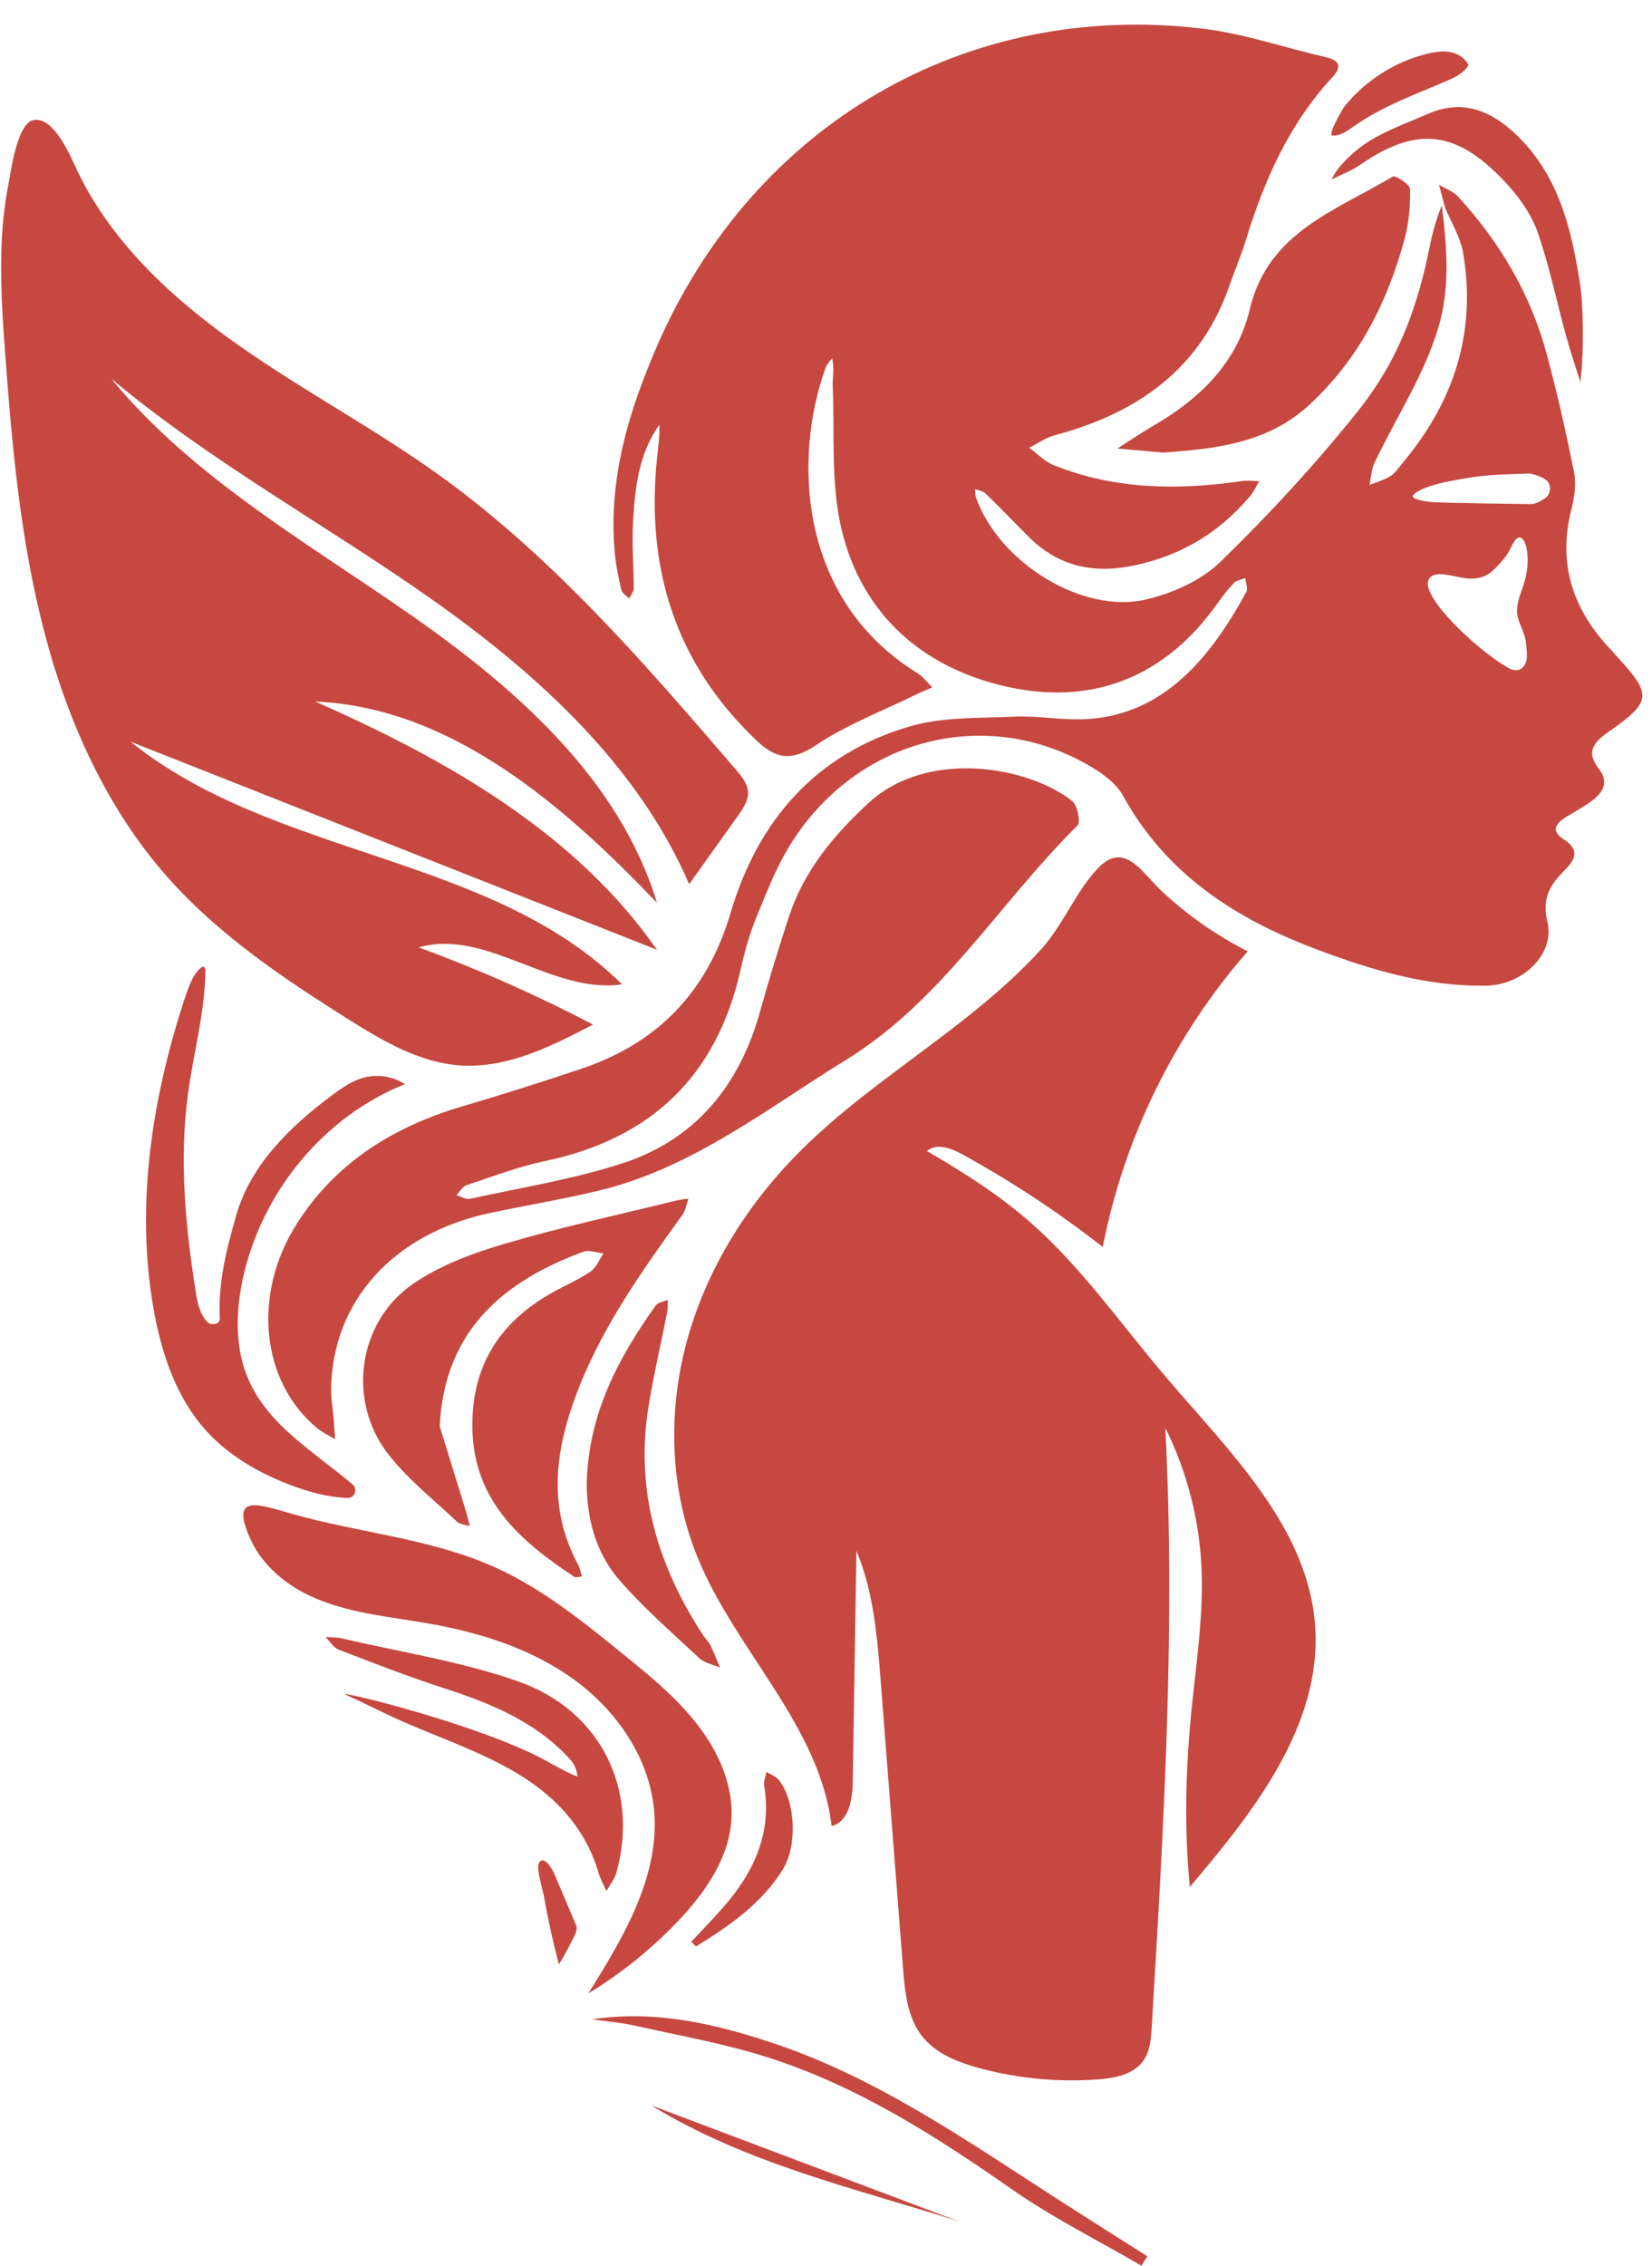
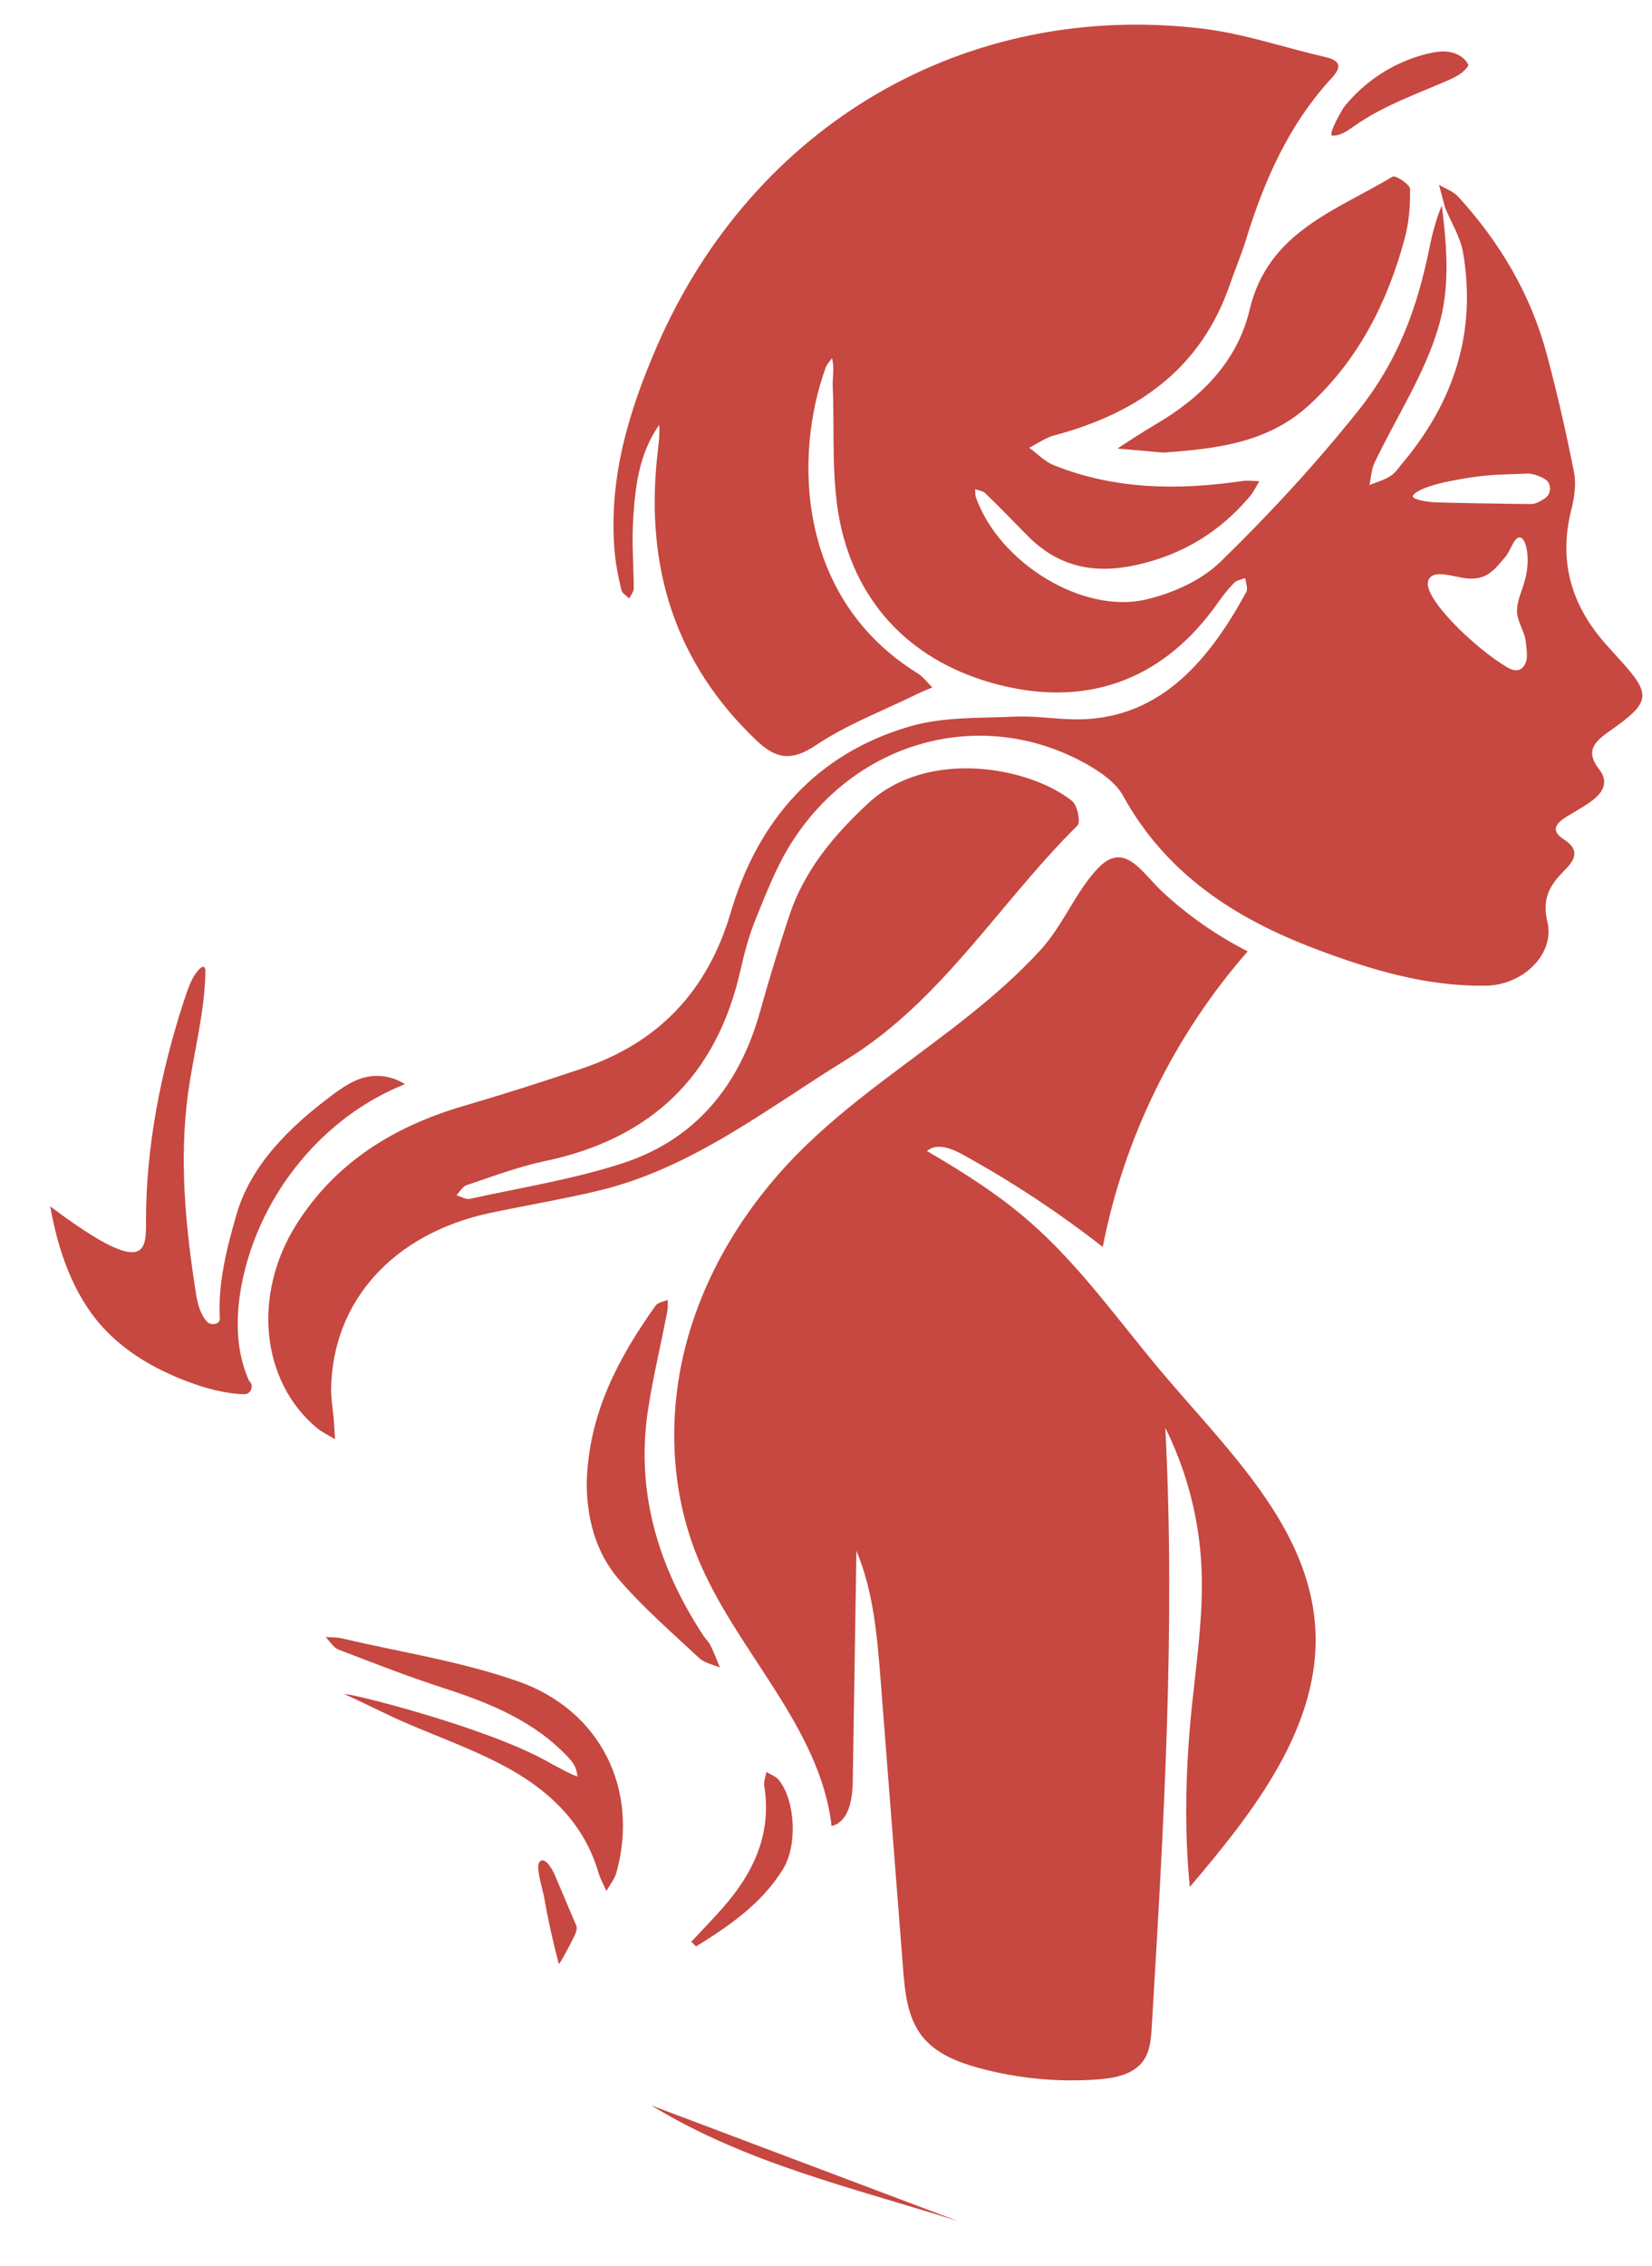
<svg xmlns="http://www.w3.org/2000/svg" fill="#000000" height="505.5" preserveAspectRatio="xMidYMid meet" version="1" viewBox="66.6 -5.5 368.7 505.5" width="368.7" zoomAndPan="magnify">
  <g>
    <g fill="#c64840" id="change1_1">
      <path d="M389.11,40.8c-0.45-1.69-0.9-3.38-1.35-5.08c1.44,0.87,3.19,1.47,4.28,2.66 c9.29,10.15,16.17,21.74,19.75,35.07c2.34,8.72,4.35,17.55,6.11,26.41c0.52,2.64,0.08,5.65-0.6,8.32 c-2.96,11.69,0.07,21.67,8.03,30.42c0.79,0.86,1.56,1.74,2.35,2.6c7.62,8.33,7.57,9.82-1.99,16.52c-3.46,2.43-5.23,4.5-2.21,8.38 c2.29,2.94,0.83,5.28-1.68,7.13c-1.69,1.24-3.55,2.25-5.34,3.34c-2.31,1.4-4.11,3.11-0.88,5.17c4.26,2.71,1.94,5.19-0.16,7.32 c-3.17,3.21-4.64,6.19-3.46,11.14c1.69,7.12-5.41,14.07-13.66,14.21c-13.33,0.23-25.86-3.56-38.14-8.21 c-17.92-6.78-33.3-16.71-42.91-34.16c-1.67-3.03-5.19-5.42-8.36-7.18c-23.22-12.9-51.47-5.18-65.92,18.11 c-3.17,5.11-5.37,10.85-7.66,16.45c-1.49,3.66-2.55,7.54-3.42,11.41c-5.31,23.78-20,37.76-43.75,42.74 c-5.91,1.24-11.63,3.43-17.39,5.34c-0.91,0.3-1.53,1.48-2.29,2.26c1.01,0.29,2.12,1,3.02,0.8c11.4-2.51,23.03-4.34,34.08-7.94 c16.32-5.31,26.09-17.39,30.67-33.83c2.01-7.2,4.19-14.35,6.54-21.44c3.33-10.05,9.91-17.89,17.52-24.97 c13.4-12.48,36.14-8.14,45.6-0.57c1.18,0.95,1.93,4.73,1.18,5.47c-17.4,17.19-30.19,39.04-51.52,52.19 c-17.83,10.98-34.51,24.31-55.49,29.3c-7.95,1.89-16.02,3.24-24.02,4.93c-21.56,4.56-35.18,19.56-35.54,39.15 c-0.04,2.31,0.4,4.63,0.59,6.95c0.12,1.46,0.19,2.93,0.29,4.39c-1.36-0.83-2.85-1.51-4.07-2.52 c-12.39-10.32-14.48-29.68-4.54-45.43c8.78-13.92,21.93-21.93,37.49-26.46c8.73-2.55,17.4-5.33,26.03-8.22 c17.19-5.76,28.17-17.21,33.39-34.86c6.07-20.54,19.03-35.44,40-41.55c7.41-2.16,15.61-1.82,23.48-2.17 c4.87-0.22,9.79,0.71,14.67,0.6c18.4-0.41,29.05-14,36.93-28.42c0.41-0.76-0.13-2.04-0.24-3.08c-0.83,0.32-1.87,0.43-2.44,1.01 c-1.31,1.32-2.48,2.8-3.55,4.32c-11.76,16.82-28.2,23.3-47.71,18.78c-18.5-4.29-31.94-16.17-36.41-35.06 c-2.42-10.21-1.5-21.23-1.96-31.88c-0.08-1.97,0.45-3.97-0.16-6.25c-0.48,0.7-1.13,1.34-1.41,2.11 c-7.18,19.74-6.4,51.54,20.48,68.17c1.27,0.79,2.21,2.11,3.31,3.18c-1.21,0.52-2.43,1-3.61,1.58c-7.51,3.69-15.48,6.7-22.37,11.32 c-5.47,3.67-8.93,3.05-13.29-1.1c-18.14-17.26-24.68-38.51-22.16-62.98c0.25-2.45,0.65-4.89,0.5-7.41 c-4.65,6.57-5.43,14.18-5.86,21.78c-0.28,4.88,0.16,9.8,0.16,14.71c0,0.75-0.65,1.51-1,2.26c-0.61-0.62-1.58-1.15-1.75-1.87 c-0.65-2.72-1.22-5.48-1.48-8.25c-1.51-16.33,3.02-31.44,9.42-46.18C234.7,22.35,282.15-5.47,335.06,0.9 c9.2,1.11,18.16,4.22,27.26,6.31c3.33,0.76,3.89,2.11,1.52,4.67c-9.58,10.37-15.1,22.9-19.19,36.2c-1.03,3.35-2.42,6.58-3.56,9.89 c-6.48,18.86-20.64,28.72-39.12,33.65c-2,0.53-3.79,1.83-5.67,2.77c1.8,1.31,3.42,3.06,5.42,3.87 c13.63,5.49,27.76,5.66,42.08,3.57c1.26-0.18,2.57,0.01,3.86,0.02c-0.69,1.14-1.25,2.39-2.1,3.39 c-6.7,7.91-14.93,12.99-25.24,15.29c-9.57,2.14-17.54,0.44-24.4-6.52c-3.12-3.16-6.2-6.35-9.39-9.44 c-0.55-0.54-1.53-0.63-2.31-0.93c0.07,0.65,0.01,1.35,0.23,1.94c5.18,14.43,23.69,26,37.94,22.67c5.91-1.38,12.32-4.24,16.58-8.39 c10.84-10.54,21.18-21.74,30.62-33.54c9.01-11.26,13.37-23.03,16.2-37.28c0.56-2.81,1.7-6.77,2.61-8.65 c1.3,10.45,1.72,18.77-0.78,27.18c-3.13,10.52-9.43,20.09-14.23,30.13c-0.72,1.51-0.78,3.33-1.15,5.01c1.58-0.65,3.29-1.09,4.69-2 c1.13-0.73,1.94-2,2.84-3.07c11.39-13.64,16.41-29.17,13.35-46.85C392.51,47.36,390.48,44.13,389.11,40.8z M407.46,121.16 c0.37-3.74-0.51-6.41-1.46-6.71c-1.43-0.44-2.14,2.74-3.39,4.24c-2.56,3.08-4.01,4.82-7.54,4.91c-3.25,0.08-8.63-2.56-9.71,0.47 c-1.32,3.72,10.3,14.99,17.65,19.33c1.69,1,3.39,1,4.18-1.29c0.38-1.09,0.12-2.89-0.05-4.38c-0.29-2.52-2.06-4.67-1.97-7.17 C405.29,127.53,407.06,125.19,407.46,121.16z M408.27,106.96c1.03,0.01,2.06-0.57,3.09-1.25c1.23-0.81,1.55-2.48,0.72-3.7 c-0.72-1.06-3.64-1.89-4.32-1.86c-7.99,0.31-9.98,0.2-17.84,1.75c-1.99,0.39-7.07,1.61-8.04,3.25c0,0.86,3.21,1.31,4.84,1.41 C388.78,106.68,403.18,106.92,408.27,106.96z" />
      <path d="M332.87,372.79c1.04-9.6,2.34-19.21,1.87-28.85c-0.53-10.7-3.29-21.28-8.06-30.88 c2.3,44.54-0.36,89.18-3.03,133.7c-0.16,2.61-0.36,5.38-1.88,7.51c-2.19,3.08-6.36,3.88-10.13,4.16 c-8.9,0.67-17.91-0.2-26.52-2.53c-4.77-1.3-9.67-3.22-12.72-7.1c-3.3-4.2-3.84-9.86-4.26-15.19c-1.66-21.34-3.32-42.68-4.98-64.01 c-0.77-9.88-1.58-19.96-5.42-29.1c-0.27,17.2-0.55,34.41-0.82,51.61c-0.06,3.92-0.91,8.88-4.72,9.79 c-2.59-22.34-21.4-39.1-29.91-59.92c-6.2-15.17-6.7-32.42-2.4-48.23c4.3-15.81,13.23-30.2,24.74-41.86 c11.58-11.74,25.61-20.72,38.48-31.02c5.58-4.47,10.97-9.22,15.8-14.51c4.95-5.41,7.88-13.12,12.77-18.18 c5.91-6.13,9.67,0.91,14.27,5.21c5.7,5.32,12.16,9.84,19.12,13.36c-16.33,18.63-27.62,41.64-32.35,65.96 c-9.88-7.72-20.38-14.64-31.37-20.68c-2.47-1.36-5.76-2.59-7.86-0.72c7.97,4.64,15.8,9.59,22.76,15.64 c11.51,10,20.3,22.68,30.17,34.31c14.37,16.94,32.15,33.86,33.7,56.02c1.54,22.06-13.65,41.37-27.97,58.21 c-1.29-13.11-0.93-26.34,0.37-39.45C332.63,374.95,332.75,373.87,332.87,372.79z" />
-       <path d="M67.13,64c-0.49-9.4-0.49-18.87,1.3-28.11c0.57-2.92,1.94-13.74,5.54-14.57c4.68-1.08,8.48,8.35,9.93,11.37 c7.7,16.06,21.31,28.56,35.88,38.8s30.39,18.64,44.86,29.03c25.35,18.22,45.95,42.13,66.3,65.8c1.21,1.41,2.48,2.95,2.6,4.8 c0.13,1.97-1.07,3.75-2.22,5.36c-3.64,5.1-7.28,10.19-10.91,15.29c-11.47-26.58-33.84-46.92-57.51-63.6s-49.31-30.62-71.51-49.22 c18.17,22.09,43.69,36.55,67.15,52.93s46.37,36.64,54.67,64.02c-20.92-21.87-46.03-43.61-76.26-44.88 c29.13,12.83,58.1,29.25,76.27,55.38c-39.15-15.47-78.3-30.94-117.45-46.41c31.95,25.83,80.5,25.17,109.65,54.12 c-15.45,2.32-30.36-12.58-45.37-8.24c13.32,4.88,26.33,10.64,38.9,17.22c-9.27,4.84-19.15,9.81-29.59,9.12 c-9.14-0.61-17.37-5.49-25.13-10.37c-14.44-9.08-28.78-18.74-40.11-31.49c-13.81-15.55-22.52-35.1-27.73-55.23 c-5.21-20.13-7.11-40.96-8.63-61.7C67.52,70.29,67.29,67.15,67.13,64z" />
-       <path d="M164.73,312.7c1.97,6.37,3.94,12.75,5.9,19.12c0.32,1.04,0.55,2.12,0.82,3.17c-0.99-0.33-2.23-0.39-2.92-1.04 c-5.23-4.94-11-9.48-15.35-15.11c-9.17-11.86-6.72-29.39,5.59-37.89c5.98-4.12,13.22-6.82,20.27-8.9 c12.71-3.75,25.7-6.55,38.58-9.72c0.85-0.21,1.74-0.27,2.62-0.4c-0.43,1.2-0.6,2.58-1.31,3.57 c-9.43,13.07-18.74,26.14-24.24,41.56c-4.43,12.43-5.55,24.52,0.95,36.55c0.43,0.79,0.56,1.74,0.83,2.61 c-0.59,0.03-1.35,0.31-1.74,0.05c-12.03-7.94-22.4-16.97-22.7-33.06c-0.25-13.8,5.95-23.64,17.75-30.28 c2.85-1.6,5.89-2.89,8.58-4.72c1.3-0.88,1.97-2.68,2.93-4.06c-1.5-0.15-3.2-0.85-4.48-0.38 C179.99,279.97,165.81,290.57,164.73,312.7z" />
-       <path d="M229.88,398.65c0.01,0.64,0,1.27-0.05,1.91c-0.56,8.58-5.84,16.14-11.75,22.39 c-5.96,6.3-12.76,11.8-20.18,16.3c7.91-12.58,16.14-26.41,14.65-41.2c-1.17-11.57-8.41-21.96-17.81-28.8 c-9.4-6.84-20.8-10.47-32.25-12.49c-9.1-1.61-18.54-2.34-26.89-6.29c-5.33-2.52-10.4-6.8-12.94-12.22 c-5.05-10.8,1.62-8.11,9.28-5.95c15.05,4.26,30.98,5.44,45.35,11.98c10.38,4.72,19.37,11.97,28.23,19.15 c7.9,6.39,16.01,13.04,20.75,22.04C228.41,389.54,229.8,394.07,229.88,398.65z" />
-       <path d="M99.19,266.59c0.02-16.44,3.31-32.95,8.41-48.64c0.58-1.78,1.18-3.56,2.03-5.23 c0.43-0.84,2.87-4.39,2.81-1.25c-0.17,9.16-2.68,18.11-3.9,27.19c-1.99,14.81-0.51,29.88,1.83,44.63c0.35,2.2,1.04,4.74,2.54,6.19 c0.88,0.85,2.82,0.44,2.75-0.79c-0.44-7.93,1.54-15.69,3.72-23.23c3.21-11.13,12.06-19.71,21.36-26.63 c2.23-1.66,4.58-3.29,7.28-3.96c3.02-0.75,6.35-0.19,8.95,1.52c-18.14,7.21-31.91,24.1-36.12,43.16 c-1.68,7.62-1.88,15.85,1.31,22.98c4.5,10.07,14.6,15.97,23.12,23.14c1.22,1.02,0.5,3.08-1.09,3.03 c-4.34-0.14-8.66-1.32-12.74-2.87c-7.1-2.69-13.87-6.59-18.94-12.23c-6.59-7.34-9.85-17.11-11.59-26.82 C99.72,280.1,99.18,273.35,99.19,266.59z" />
+       <path d="M99.19,266.59c0.02-16.44,3.31-32.95,8.41-48.64c0.58-1.78,1.18-3.56,2.03-5.23 c0.43-0.84,2.87-4.39,2.81-1.25c-0.17,9.16-2.68,18.11-3.9,27.19c-1.99,14.81-0.51,29.88,1.83,44.63c0.35,2.2,1.04,4.74,2.54,6.19 c0.88,0.85,2.82,0.44,2.75-0.79c-0.44-7.93,1.54-15.69,3.72-23.23c3.21-11.13,12.06-19.71,21.36-26.63 c2.23-1.66,4.58-3.29,7.28-3.96c3.02-0.75,6.35-0.19,8.95,1.52c-18.14,7.21-31.91,24.1-36.12,43.16 c-1.68,7.62-1.88,15.85,1.31,22.98c1.22,1.02,0.5,3.08-1.09,3.03 c-4.34-0.14-8.66-1.32-12.74-2.87c-7.1-2.69-13.87-6.59-18.94-12.23c-6.59-7.34-9.85-17.11-11.59-26.82 C99.72,280.1,99.18,273.35,99.19,266.59z" />
      <path d="M326.25,95.48c-3.43-0.3-6.85-0.6-10.28-0.91c2.77-1.76,5.48-3.6,8.31-5.25 c10.27-5.98,18.46-14.04,21.23-25.76c4.09-17.3,19.23-22.05,31.92-29.66c0.59-0.36,3.84,1.74,3.86,2.75 c0.09,3.68-0.23,7.49-1.18,11.04c-3.82,14.2-10.26,26.96-21.26,37.11C349.58,93.36,338.07,94.61,326.25,95.48z" />
      <path d="M188.56,387.39c1.66,0.92,5.5,3.06,6.92,3.45c-0.23-2.14-0.98-3.11-1.98-4.18 c-7.57-8.13-17.44-12.15-27.75-15.49c-7.96-2.58-15.78-5.62-23.59-8.63c-1.16-0.45-1.95-1.86-2.9-2.82 c1.22,0.1,2.47,0.04,3.65,0.32c13.14,3.08,26.64,5.13,39.3,9.58c18.61,6.53,27.08,24.34,21.95,42.71 c-0.4,1.45-1.46,2.71-2.22,4.06c-0.61-1.39-1.38-2.73-1.8-4.17c-3.09-10.53-10.42-17.73-19.47-22.86 c-7.65-4.33-16.11-7.23-24.2-10.78c-3.74-1.64-9.25-4.44-12.98-6.09C143.72,371.96,174.61,379.65,188.56,387.39z" />
      <path d="M197.55,325.39c0.39-15.48,7.04-27.89,15.38-39.61c0.51-0.71,1.79-0.86,2.71-1.28 c-0.03,0.89,0.05,1.79-0.12,2.65c-1.38,7.07-3.04,14.1-4.19,21.21c-3.01,18.68,2.05,35.51,12.25,51.06 c0.51,0.78,1.23,1.44,1.63,2.26c0.78,1.59,1.4,3.25,2.08,4.88c-1.57-0.69-3.47-1.03-4.65-2.14c-6.1-5.69-12.45-11.21-17.89-17.5 C199.42,340.77,197.55,332.96,197.55,325.39z" />
-       <path d="M419.32,79.76c-1.08-3.46-2.26-6.89-3.21-10.38c-2.09-7.62-3.69-15.4-6.26-22.86 c-1.33-3.86-3.84-7.56-6.61-10.62c-11-12.16-20.06-13.66-33.02-4.66c-1.96,1.36-4.27,2.21-6.41,3.29c1-2.33,3.14-4.39,4.9-5.96 c4.66-4.14,10.89-6.17,16.6-8.67c7.92-3.48,14.46-0.56,20.24,5.19c9.16,9.12,11.84,20.9,13.73,33 C419.85,61.76,420.24,72.2,419.32,79.76z" />
-       <path d="M198.77,445.02c13.92-2.08,27,0.9,39.93,5.17c23.83,7.88,44.1,22.23,64.91,35.59 c6.33,4.06,12.69,8.08,19.04,12.11c-0.43,0.7-0.87,1.4-1.3,2.11c-9.74-5.69-19.92-10.76-29.13-17.2 c-16.93-11.83-34.25-22.84-53.99-29.2c-9.73-3.13-19.9-4.91-29.91-7.16C205.19,445.74,201.96,445.49,198.77,445.02z" />
      <path d="M220.89,427.71c2.29-2.46,4.64-4.86,6.86-7.37c6.94-7.83,11.18-16.58,9.41-27.43 c-0.16-0.97,0.32-2.05,0.5-3.07c0.93,0.58,2.1,0.97,2.75,1.78c3.69,4.59,4.25,14.57,0.91,19.95c-4.77,7.69-11.96,12.61-19.38,17.2 C221.59,428.41,221.24,428.06,220.89,427.71z" />
      <path d="M280.39,490.04c-23.27-7.39-47.24-12.83-68.46-25.82" />
      <path d="M388.87,5.99c0.47,0.01,0.95,0.05,1.41,0.14c1.71,0.32,3.37,1.34,4.07,2.93c-1.02,1.72-2.95,2.65-4.78,3.45 c-7.05,3.07-14.41,5.66-20.7,10.09c-1.49,1.05-3.09,2.26-4.91,2.14c-1.12-0.07,2.25-5.91,2.62-6.37c1.55-1.95,3.32-3.72,5.26-5.28 c3.88-3.12,8.43-5.4,13.27-6.59C386.34,6.21,387.61,5.97,388.87,5.99z" />
      <path d="M194.57,426.89c-1.01,1.96-2.02,4.02-3.23,5.86c-1.33-4.99-2.45-10.04-3.33-15.13 c-0.24-1.38-1.83-6.38-1.11-7.53c1.16-1.85,3.07,1.65,3.47,2.6c1.63,3.85,3.26,7.69,4.89,11.54 C195.44,424.8,195.24,425.59,194.57,426.89z" />
    </g>
  </g>
</svg>